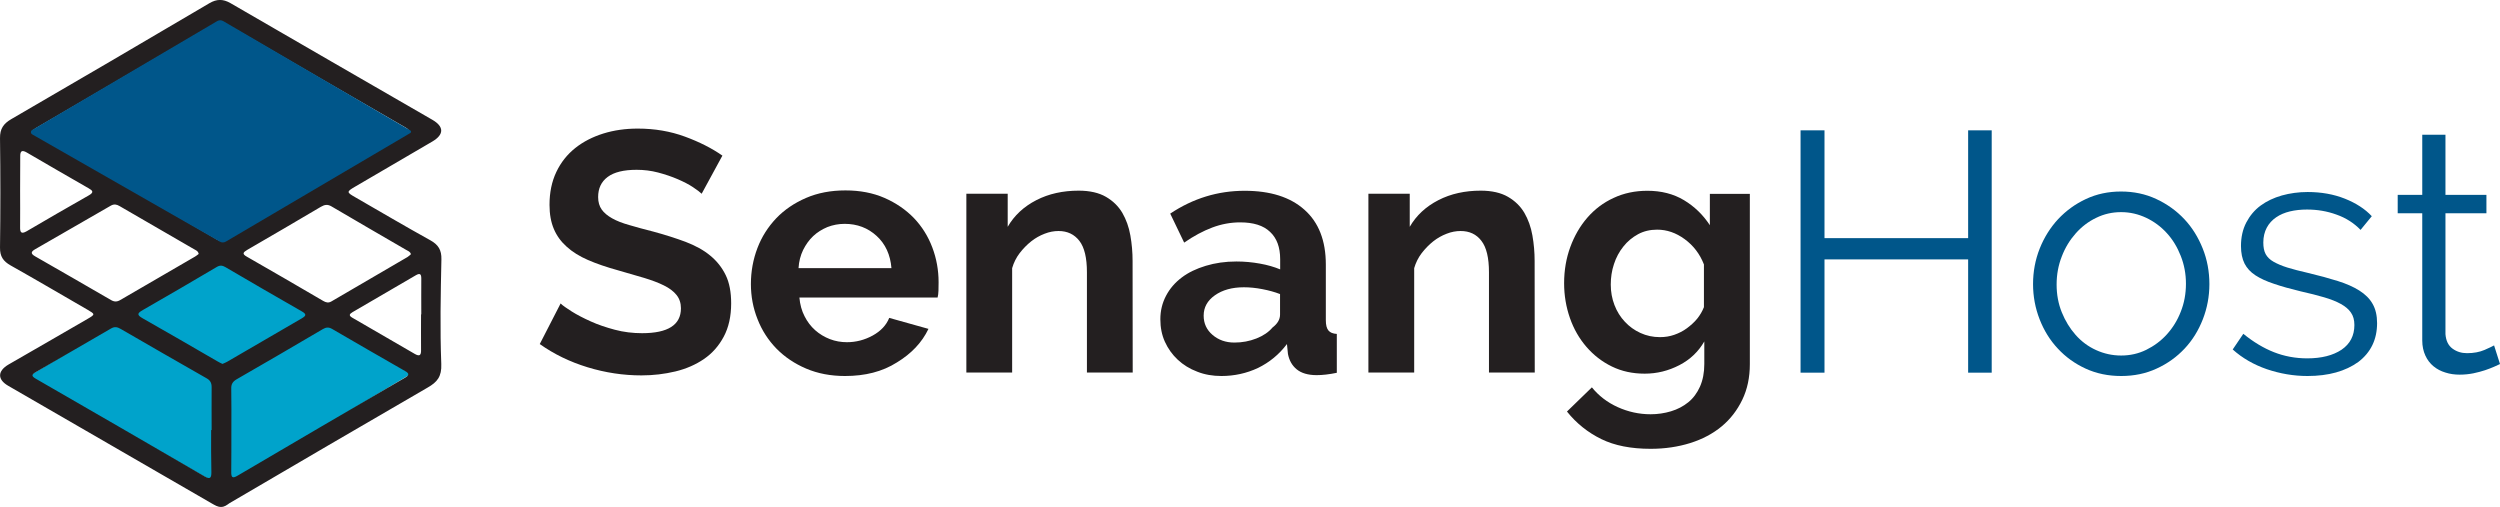
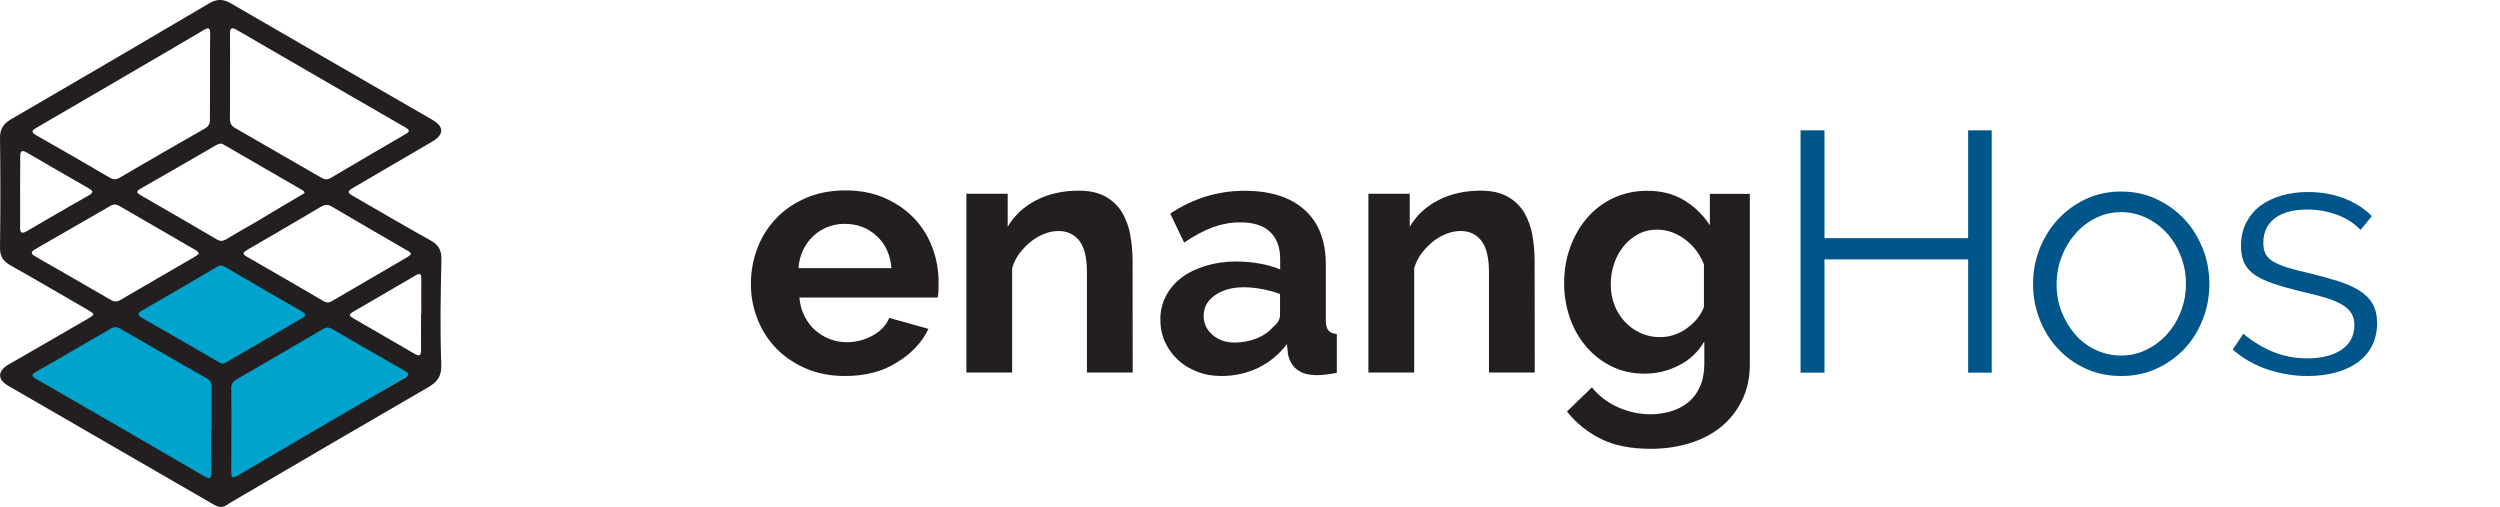
<svg xmlns="http://www.w3.org/2000/svg" version="1.1" id="Layer_1" x="0px" y="0px" viewBox="0 0 2025.9 410.8" style="enable-background:new 0 0 2025.9 410.8;" xml:space="preserve">
  <style type="text/css">
	.st0{fill:#00A3CB;}
	.st1{fill:#231F20;}
	.st2{fill:#00568A;}
</style>
  <path class="st0" d="M177.3,212.5L26.5,302.9c-1.4,0.8-1.4,2.9,0,3.7l151.4,86.7c1.5,0.9,3.4,0.9,4.9,0L331.3,304  c0.8-0.5,0.8-1.6,0-2.1l-149.1-89.3C180.6,211.6,178.8,211.6,177.3,212.5z" />
  <g id="exVSKR.tif_6_">
    <g>
      <path class="st1" d="M179,410.8c-2.7,0-4.8-1.4-7-2.6c-55.1-31.8-110.2-63.7-165.4-95.6c-8.8-5.1-8.7-11.9,0.3-17.2    c21.3-12.3,42.8-24.6,64.1-37c6.2-3.6,6.1-3.8,0.1-7.3c-20.8-12-41.5-24.2-62.5-36c-6-3.4-8.7-7.3-8.6-14.5    c0.4-29.5,0.4-59.1,0-88.6c-0.1-7.6,2.8-11.8,9.2-15.5C62.8,65.4,116.3,34.1,169.7,2.6c6-3.5,11-3.5,17-0.1    c54.5,31.6,109.1,63.1,163.7,94.6c9.5,5.5,9.5,11.9,0.1,17.5c-20.9,12.3-41.9,24.4-62.8,36.7c-7,4.1-6.9,4.5,0.1,8.5    c20.3,11.7,40.5,23.6,60.9,34.9c6.5,3.6,9.2,7.9,9,15.5c-0.6,28.3-1.2,56.6-0.1,84.8c0.4,10.1-3.2,14.6-11.1,19.1    c-53.6,31-107.1,62.4-160.6,93.7C183.8,409.3,181.8,410.9,179,410.8z M186.4,62.3L186.4,62.3c0,11.2,0.1,22.4-0.1,33.5    c0,3.5,0.8,5.9,4,7.8c23.4,13.4,46.8,26.9,70.1,40.4c2.6,1.5,4.8,1.9,7.6,0.2c20.1-11.9,40.3-23.7,60.6-35.5    c3.3-1.9,3.9-3.1,0-5.4C282.9,77,237.3,50.6,191.8,24.2c-4.3-2.5-5.5-1.3-5.4,3.2C186.5,39.1,186.4,50.7,186.4,62.3z M171.1,348.5    c0.1,0,0.2,0,0.4,0c0-11.6-0.1-23.2,0-34.8c0-3.3-1.1-5.5-4-7.1c-23.3-13.3-46.5-26.6-69.6-40c-2.9-1.7-5.1-2.1-8.1-0.3    c-20.2,11.8-40.4,23.5-60.7,35.2c-3.5,2-3.9,3.2-0.1,5.4c45.7,26.3,91.3,52.7,136.9,79.2c4.3,2.5,5.4,1.3,5.4-3.3    C171,371.3,171.1,359.9,171.1,348.5z M170.2,62.3c0-11.8-0.1-23.6,0.1-35.4c0.1-4.2-1.4-4.8-4.8-2.8c-6.9,4.1-13.8,8.2-20.7,12.2    C106.4,58.7,68,81.2,29.6,103.5c-3.8,2.2-4.8,3.4-0.2,6.1c19.8,11.2,39.5,22.7,59.1,34.1c2.7,1.6,5,2.3,8.1,0.5    c23.1-13.5,46.3-26.9,69.5-40.1c3.3-1.9,4.1-4.2,4-7.7C170.1,85,170.2,73.6,170.2,62.3z M187.5,348.5L187.5,348.5    c-0.1,11.2,0.1,22.3-0.1,33.5c-0.1,4.9,0.8,6.1,5.4,3.3c45-26.5,90.1-52.8,135.2-79.1c3.3-1.9,4.2-3.3,0.3-5.5    c-19.7-11.3-39.4-22.6-59.1-34.1c-2.7-1.6-4.9-1.5-7.6,0.1c-23.2,13.6-46.5,27.3-69.9,40.7c-3.2,1.9-4.4,4-4.3,7.5    C187.6,326.1,187.5,337.3,187.5,348.5z M180.3,294.9c1.4-0.6,2.6-1.1,3.7-1.7c20.2-11.8,40.4-23.5,60.7-35.3c3.4-2,3.8-3.3,0-5.5    c-20.7-11.8-41.3-23.8-61.8-35.8c-2.4-1.4-4.3-1.9-7-0.4c-20,11.8-40,23.5-60.1,35c-4.5,2.6-5.2,3.9-0.1,6.8    c20.2,11.4,40.2,23.1,60.3,34.7C177.4,293.6,178.9,294.2,180.3,294.9z M333,206c-0.6-2.2-2.4-2.6-3.7-3.4    c-20.2-11.8-40.5-23.4-60.6-35.3c-3.2-1.9-5.6-1.5-8.7,0.3c-19.8,11.7-39.6,23.3-59.5,34.8c-3.4,2-4.7,3.3-0.3,5.7    c20.7,11.8,41.2,23.8,61.8,35.8c2.1,1.2,4.1,1.8,6.5,0.4c20.5-12,41.1-24,61.7-36C331.2,207.7,332.1,206.8,333,206z M161,205.8    c-0.4-2.5-2.5-3.1-4-4c-20-11.6-40.1-23.2-60.1-34.8c-2.4-1.4-4.4-1.8-7-0.4c-20.4,11.8-40.9,23.5-61.3,35.3    c-3.7,2.1-3.9,3.7,0,5.9c20.5,11.7,40.9,23.5,61.3,35.3c2.7,1.6,4.9,1.6,7.6,0c20.2-11.8,40.4-23.5,60.6-35.2    C159.1,207.3,160.1,206.5,161,205.8z M246.9,156.4c-0.6-1-0.8-1.7-1.3-2c-21.5-12.4-43-24.9-64.5-37.3c-2.2-1.3-4-0.6-5.9,0.5    c-20.4,11.8-40.8,23.6-61.3,35.3c-3.7,2.1-3.5,3.2,0.1,5.3c20.6,11.8,41.2,23.8,61.7,35.8c2.7,1.6,4.9,1.5,7.6-0.1    c8.3-5,16.7-9.8,25.1-14.6C221.1,171.7,233.9,164,246.9,156.4z M16.3,154.7L16.3,154.7c0,9.7,0.1,19.4,0,29.1    c-0.1,4.1,0.6,6.3,5.3,3.6c16.7-9.8,33.5-19.5,50.4-29.1c4.4-2.5,3.1-3.9-0.3-5.8c-16.6-9.5-33.2-19.1-49.8-28.8    c-4.1-2.4-5.6-1.5-5.5,3.2C16.4,136.2,16.3,145.5,16.3,154.7z M341.2,254.8c0.1,0,0.1,0,0.2,0c0-9.7-0.1-19.4,0-29.1    c0-3.7-1.1-4.6-4.5-2.6c-17.1,10-34.2,20-51.3,29.9c-2.7,1.6-2.9,2.8-0.2,4.4c17,9.8,33.9,19.6,50.9,29.5c4.2,2.4,5,0.4,4.9-3.5    C341.1,273.7,341.2,264.3,341.2,254.8z" />
    </g>
  </g>
-   <path class="st2" d="M176,17.1L26.1,105.3c-1.4,0.8-1.4,2.8,0,3.6l152,86.9c1.5,0.9,3.4,0.9,4.9,0l149.5-88c0.8-0.5,0.8-1.6,0-2.1  L180.9,17.1C179.4,16.2,177.5,16.2,176,17.1z" />
  <g>
    <g>
-       <path class="st1" d="M568.6,157c-1.3-1.3-3.6-3-7-5.3s-7.6-4.4-12.4-6.5c-4.9-2.1-10.2-3.9-15.9-5.4s-11.5-2.2-17.4-2.2    c-10.5,0-18.3,1.9-23.5,5.8c-5.2,3.9-7.7,9.3-7.7,16.3c0,4.1,1,7.4,2.9,10.1c1.9,2.7,4.7,5,8.4,7.1s8.3,3.9,14,5.5    c5.6,1.7,12.1,3.4,19.5,5.3c9.6,2.6,18.3,5.4,26.1,8.3c7.8,3,14.5,6.6,19.9,11.1c5.4,4.4,9.6,9.7,12.6,15.9    c3,6.2,4.4,13.8,4.4,22.8c0,10.5-2,19.5-6,27s-9.3,13.5-16,18.1s-14.5,8-23.2,10.1c-8.8,2.1-17.9,3.2-27.5,3.2    c-14.8,0-29.3-2.2-43.7-6.6s-27.3-10.7-38.7-18.8l16.9-32.9c1.7,1.7,4.7,3.8,9,6.5s9.5,5.4,15.3,8c5.9,2.7,12.5,4.9,19.6,6.8    s14.6,2.8,22.1,2.8c21,0,31.5-6.7,31.5-20.2c0-4.2-1.2-7.8-3.6-10.8c-2.4-3-5.8-5.5-10.2-7.7s-9.8-4.2-16-6.1    c-6.3-1.8-13.3-3.9-21-6.1c-9.4-2.6-17.6-5.4-24.5-8.4s-12.7-6.6-17.3-10.8c-4.6-4.1-8.1-8.9-10.4-14.4    c-2.3-5.4-3.5-11.9-3.5-19.5c0-10,1.8-18.8,5.5-26.6s8.8-14.2,15.3-19.4s14.2-9.1,22.8-11.8c8.7-2.7,18-4,27.9-4    c13.8,0,26.5,2.2,38.2,6.5s21.8,9.4,30.4,15.4L568.6,157z" />
      <path class="st1" d="M684.8,304.7c-11.6,0-22.1-2-31.5-6s-17.4-9.4-24.1-16.2c-6.6-6.8-11.8-14.8-15.3-23.8    c-3.6-9-5.4-18.5-5.4-28.5c0-10.3,1.8-20,5.3-29.2s8.6-17.1,15.2-24.1c6.6-6.9,14.7-12.4,24.2-16.5s20.1-6.1,31.9-6.1    s22.3,2,31.7,6.1c9.3,4.1,17.2,9.5,23.8,16.3c6.5,6.8,11.5,14.8,14.9,23.8c3.4,9,5.1,18.4,5.1,28.2c0,2.4,0,4.7-0.1,6.9    s-0.3,4.1-0.7,5.5h-112c0.5,5.7,1.9,10.8,4.2,15.2c2.2,4.4,5.1,8.2,8.6,11.3c3.5,3.1,7.5,5.5,11.9,7.2s9,2.5,13.8,2.5    c7.4,0,14.3-1.8,20.9-5.4c6.5-3.6,11-8.3,13.4-14.3l31.8,8.9c-5.3,11.1-13.9,20.1-25.6,27.2C715,301.2,701,304.7,684.8,304.7z     M722.4,217.3c-0.9-10.9-4.9-19.6-12-26.1s-15.7-9.8-25.9-9.8c-5,0-9.6,0.9-14,2.6c-4.3,1.8-8.2,4.2-11.5,7.3s-6,6.9-8.2,11.3    c-2.1,4.4-3.4,9.3-3.7,14.7H722.4L722.4,217.3z" />
      <path class="st1" d="M917.9,301.9h-37.1v-81.3c0-11.6-2-20.1-6.1-25.4s-9.7-8-16.9-8c-3.7,0-7.5,0.7-11.3,2.2    c-3.9,1.5-7.5,3.5-10.9,6.2s-6.5,5.9-9.3,9.5c-2.8,3.7-4.8,7.7-6.1,12.2v84.6h-37.1V157h33.5v26.8c5.3-9.2,13.1-16.4,23.2-21.6    c10.1-5.2,21.6-7.7,34.3-7.7c9,0,16.4,1.7,22.1,5c5.7,3.3,10.1,7.6,13.3,13c3.1,5.4,5.3,11.4,6.5,18.3c1.2,6.8,1.8,13.7,1.8,20.7    L917.9,301.9L917.9,301.9z" />
      <path class="st1" d="M989.8,304.7c-7,0-13.6-1.1-19.6-3.5c-6.1-2.3-11.3-5.5-15.8-9.7c-4.4-4.1-7.9-9-10.4-14.5    s-3.7-11.6-3.7-18.3c0-6.8,1.5-13.1,4.6-19s7.3-10.7,12.7-14.8c5.4-4.1,11.9-7.2,19.5-9.5s15.8-3.5,24.9-3.5    c6.4,0,12.8,0.6,18.9,1.7c6.2,1.1,11.7,2.7,16.5,4.7V210c0-9.6-2.7-17-8.2-22.1c-5.4-5.2-13.5-7.7-24.2-7.7    c-7.7,0-15.3,1.4-22.7,4.2c-7.4,2.8-14.9,6.8-22.7,12.2l-11.3-23.5c18.6-12.4,38.7-18.5,60.3-18.5c20.8,0,37,5.1,48.5,15.4    c11.5,10.2,17.3,25,17.3,44.4v45.1c0,3.9,0.7,6.6,2.1,8.3c1.4,1.7,3.6,2.6,6.8,2.8v31.5c-6.3,1.3-11.7,1.9-16.3,1.9    c-7,0-12.4-1.6-16.2-4.7s-6.1-7.3-7.1-12.5l-0.8-8c-6.4,8.5-14.3,14.9-23.5,19.4C1010.2,302.5,1000.3,304.7,989.8,304.7z     M1000.3,277.6c6.3,0,12.2-1.1,17.8-3.3c5.6-2.2,10-5.2,13.1-8.9c4.1-3.1,6.1-6.6,6.1-10.5v-16.6c-4.4-1.7-9.2-3-14.4-4    c-5.2-1-10.1-1.5-14.9-1.5c-9.6,0-17.4,2.2-23.5,6.5s-9.1,9.8-9.1,16.5c0,6.3,2.4,11.5,7.2,15.6    C987.4,275.5,993.3,277.6,1000.3,277.6z" />
      <path class="st1" d="M1243.7,301.9h-37.1v-81.3c0-11.6-2-20.1-6.1-25.4c-4.1-5.4-9.7-8-16.9-8c-3.7,0-7.5,0.7-11.3,2.2    c-3.9,1.5-7.5,3.5-10.9,6.2s-6.5,5.9-9.3,9.5c-2.8,3.7-4.8,7.7-6.1,12.2v84.6h-37.1V157h33.5v26.8c5.3-9.2,13.1-16.4,23.2-21.6    s21.6-7.7,34.3-7.7c9,0,16.4,1.7,22.1,5s10.1,7.6,13.3,13c3.1,5.4,5.3,11.4,6.5,18.3c1.2,6.8,1.8,13.7,1.8,20.7L1243.7,301.9    L1243.7,301.9z" />
      <path class="st1" d="M1332.8,302.8c-9.8,0-18.6-1.9-26.6-5.8s-14.8-9.2-20.6-15.9c-5.8-6.7-10.3-14.5-13.4-23.4    c-3.1-8.9-4.7-18.3-4.7-28.2c0-10.5,1.7-20.3,5-29.3c3.3-9,7.9-17,13.8-23.8s13-12.2,21.3-16c8.3-3.9,17.4-5.8,27.4-5.8    c11.2,0,21.1,2.5,29.6,7.6s15.5,11.9,21,20.3v-25.4h32.4v138c0,10.7-2,20.3-6.1,28.8s-9.6,15.7-16.7,21.6s-15.6,10.4-25.4,13.5    c-9.9,3.1-20.6,4.7-32.2,4.7c-15.9,0-29.2-2.6-40-7.9s-20.1-12.7-27.8-22.3l20.2-19.6c5.5,6.8,12.5,12.2,20.9,16    s17.3,5.8,26.7,5.8c5.7,0,11.2-0.8,16.5-2.4s9.9-4,14-7.3s7.2-7.6,9.5-12.7c2.3-5.2,3.5-11.3,3.5-18.3v-18.3    c-4.8,8.3-11.5,14.7-20.2,19.2C1352,300.5,1342.7,302.8,1332.8,302.8z M1345.2,273.2c4.1,0,7.9-0.6,11.6-1.9s7.1-3,10.2-5.3    s5.9-4.8,8.3-7.7c2.4-3,4.2-6.1,5.5-9.4v-34.6c-3.3-8.5-8.5-15.3-15.6-20.5s-14.5-7.7-22.3-7.7c-5.7,0-10.9,1.2-15.5,3.7    s-8.6,5.8-11.9,10c-3.3,4.1-5.9,8.9-7.6,14.2c-1.8,5.4-2.6,10.9-2.6,16.6c0,5.9,1,11.4,3,16.6s4.8,9.7,8.4,13.5    c3.6,3.9,7.8,6.9,12.6,9.1C1334.3,272.1,1339.5,273.2,1345.2,273.2z" />
      <path class="st2" d="M1614,105.6V302h-19.1v-91.8h-116.4V302h-19.4V105.6h19.4V193h116.4v-87.4L1614,105.6L1614,105.6z" />
      <path class="st2" d="M1718.9,304.7c-10.5,0-20.1-2-28.8-6c-8.7-4-16.2-9.4-22.5-16.2c-6.4-6.8-11.3-14.8-14.8-23.8    c-3.5-9-5.3-18.5-5.3-28.5c0-10.1,1.8-19.7,5.4-28.8c3.6-9,8.6-17,14.9-23.8c6.4-6.8,13.9-12.3,22.5-16.3    c8.7-4.1,18.2-6.1,28.5-6.1s19.9,2,28.6,6.1c8.8,4.1,16.3,9.5,22.7,16.3c6.4,6.8,11.3,14.8,14.9,23.8c3.6,9,5.4,18.6,5.4,28.8    c0,10-1.8,19.5-5.3,28.5c-3.5,9-8.4,17-14.8,23.8s-13.9,12.2-22.7,16.2C1739,302.7,1729.4,304.7,1718.9,304.7z M1666.6,230.6    c0,8.1,1.4,15.6,4.2,22.5c2.8,6.9,6.5,13,11.2,18.3s10.2,9.4,16.6,12.3s13.1,4.4,20.3,4.4s14-1.5,20.3-4.6s11.9-7.2,16.7-12.5    c4.8-5.3,8.6-11.4,11.3-18.4c2.8-7,4.2-14.6,4.2-22.7c0-7.9-1.4-15.4-4.2-22.5s-6.5-13.3-11.3-18.5c-4.8-5.3-10.4-9.4-16.7-12.4    c-6.4-3-13.1-4.6-20.3-4.6s-13.9,1.5-20.2,4.6c-6.3,3-11.8,7.2-16.6,12.6c-4.8,5.4-8.6,11.6-11.3,18.7    C1668,214.9,1666.6,222.5,1666.6,230.6z" />
      <path class="st2" d="M1869.9,304.7c-11.3,0-22.2-1.9-32.9-5.5c-10.7-3.7-19.9-9-27.7-16l8.6-12.7c8.1,6.6,16.4,11.6,24.8,14.9    s17.4,5,27,5c11.6,0,20.9-2.4,27.8-7c6.9-4.7,10.4-11.4,10.4-20c0-4.1-0.9-7.4-2.8-10.1c-1.8-2.7-4.6-5-8.2-7s-8.1-3.8-13.6-5.4    c-5.4-1.6-11.8-3.2-18.9-4.8c-8.3-2-15.5-4-21.6-6.1c-6.1-2-11.1-4.3-15.1-6.9s-6.9-5.8-8.8-9.5c-1.9-3.8-2.9-8.5-2.9-14.2    c0-7.2,1.4-13.5,4.3-19.1c2.9-5.5,6.7-10.1,11.6-13.7c4.9-3.6,10.6-6.3,17.2-8.2c6.5-1.8,13.5-2.8,20.9-2.8    c11.1,0,21.1,1.8,30.2,5.4c9,3.6,16.3,8.3,21.8,14.2l-9.1,11.1c-5.3-5.5-11.8-9.7-19.5-12.4c-7.7-2.8-15.6-4.1-23.9-4.1    c-5,0-9.6,0.5-13.8,1.5c-4.2,1-8,2.6-11.2,4.8s-5.8,5-7.6,8.4c-1.8,3.4-2.8,7.4-2.8,12c0,3.9,0.6,7,1.9,9.4s3.4,4.5,6.4,6.2    s6.7,3.3,11.2,4.7c4.5,1.4,10,2.8,16.5,4.3c9.2,2.2,17.3,4.4,24.3,6.6s12.9,4.8,17.6,7.8s8.3,6.5,10.7,10.8    c2.4,4.2,3.6,9.4,3.6,15.5c0,13.3-5.1,23.8-15.2,31.5C1900.7,300.8,1887,304.7,1869.9,304.7z" />
-       <path class="st2" d="M2025.9,295c-1.1,0.5-2.7,1.3-4.8,2.2c-2.1,0.9-4.6,1.9-7.3,2.8c-2.8,0.9-5.9,1.8-9.4,2.5s-7.2,1.1-11.1,1.1    c-4.1,0-7.9-0.5-11.6-1.7c-3.7-1.1-6.9-2.8-9.7-5.1c-2.8-2.3-5-5.2-6.6-8.7s-2.5-7.6-2.5-12.2V172.8H1943v-14.9h19.9v-48.7h18.8    v48.7h33.2v14.9h-33.2v97.9c0.4,5.4,2.3,9.3,5.7,11.8s7.3,3.7,11.8,3.7c5.4,0,10.1-0.9,14.1-2.6c4.1-1.8,6.6-3,7.8-3.7L2025.9,295    z" />
    </g>
  </g>
</svg>